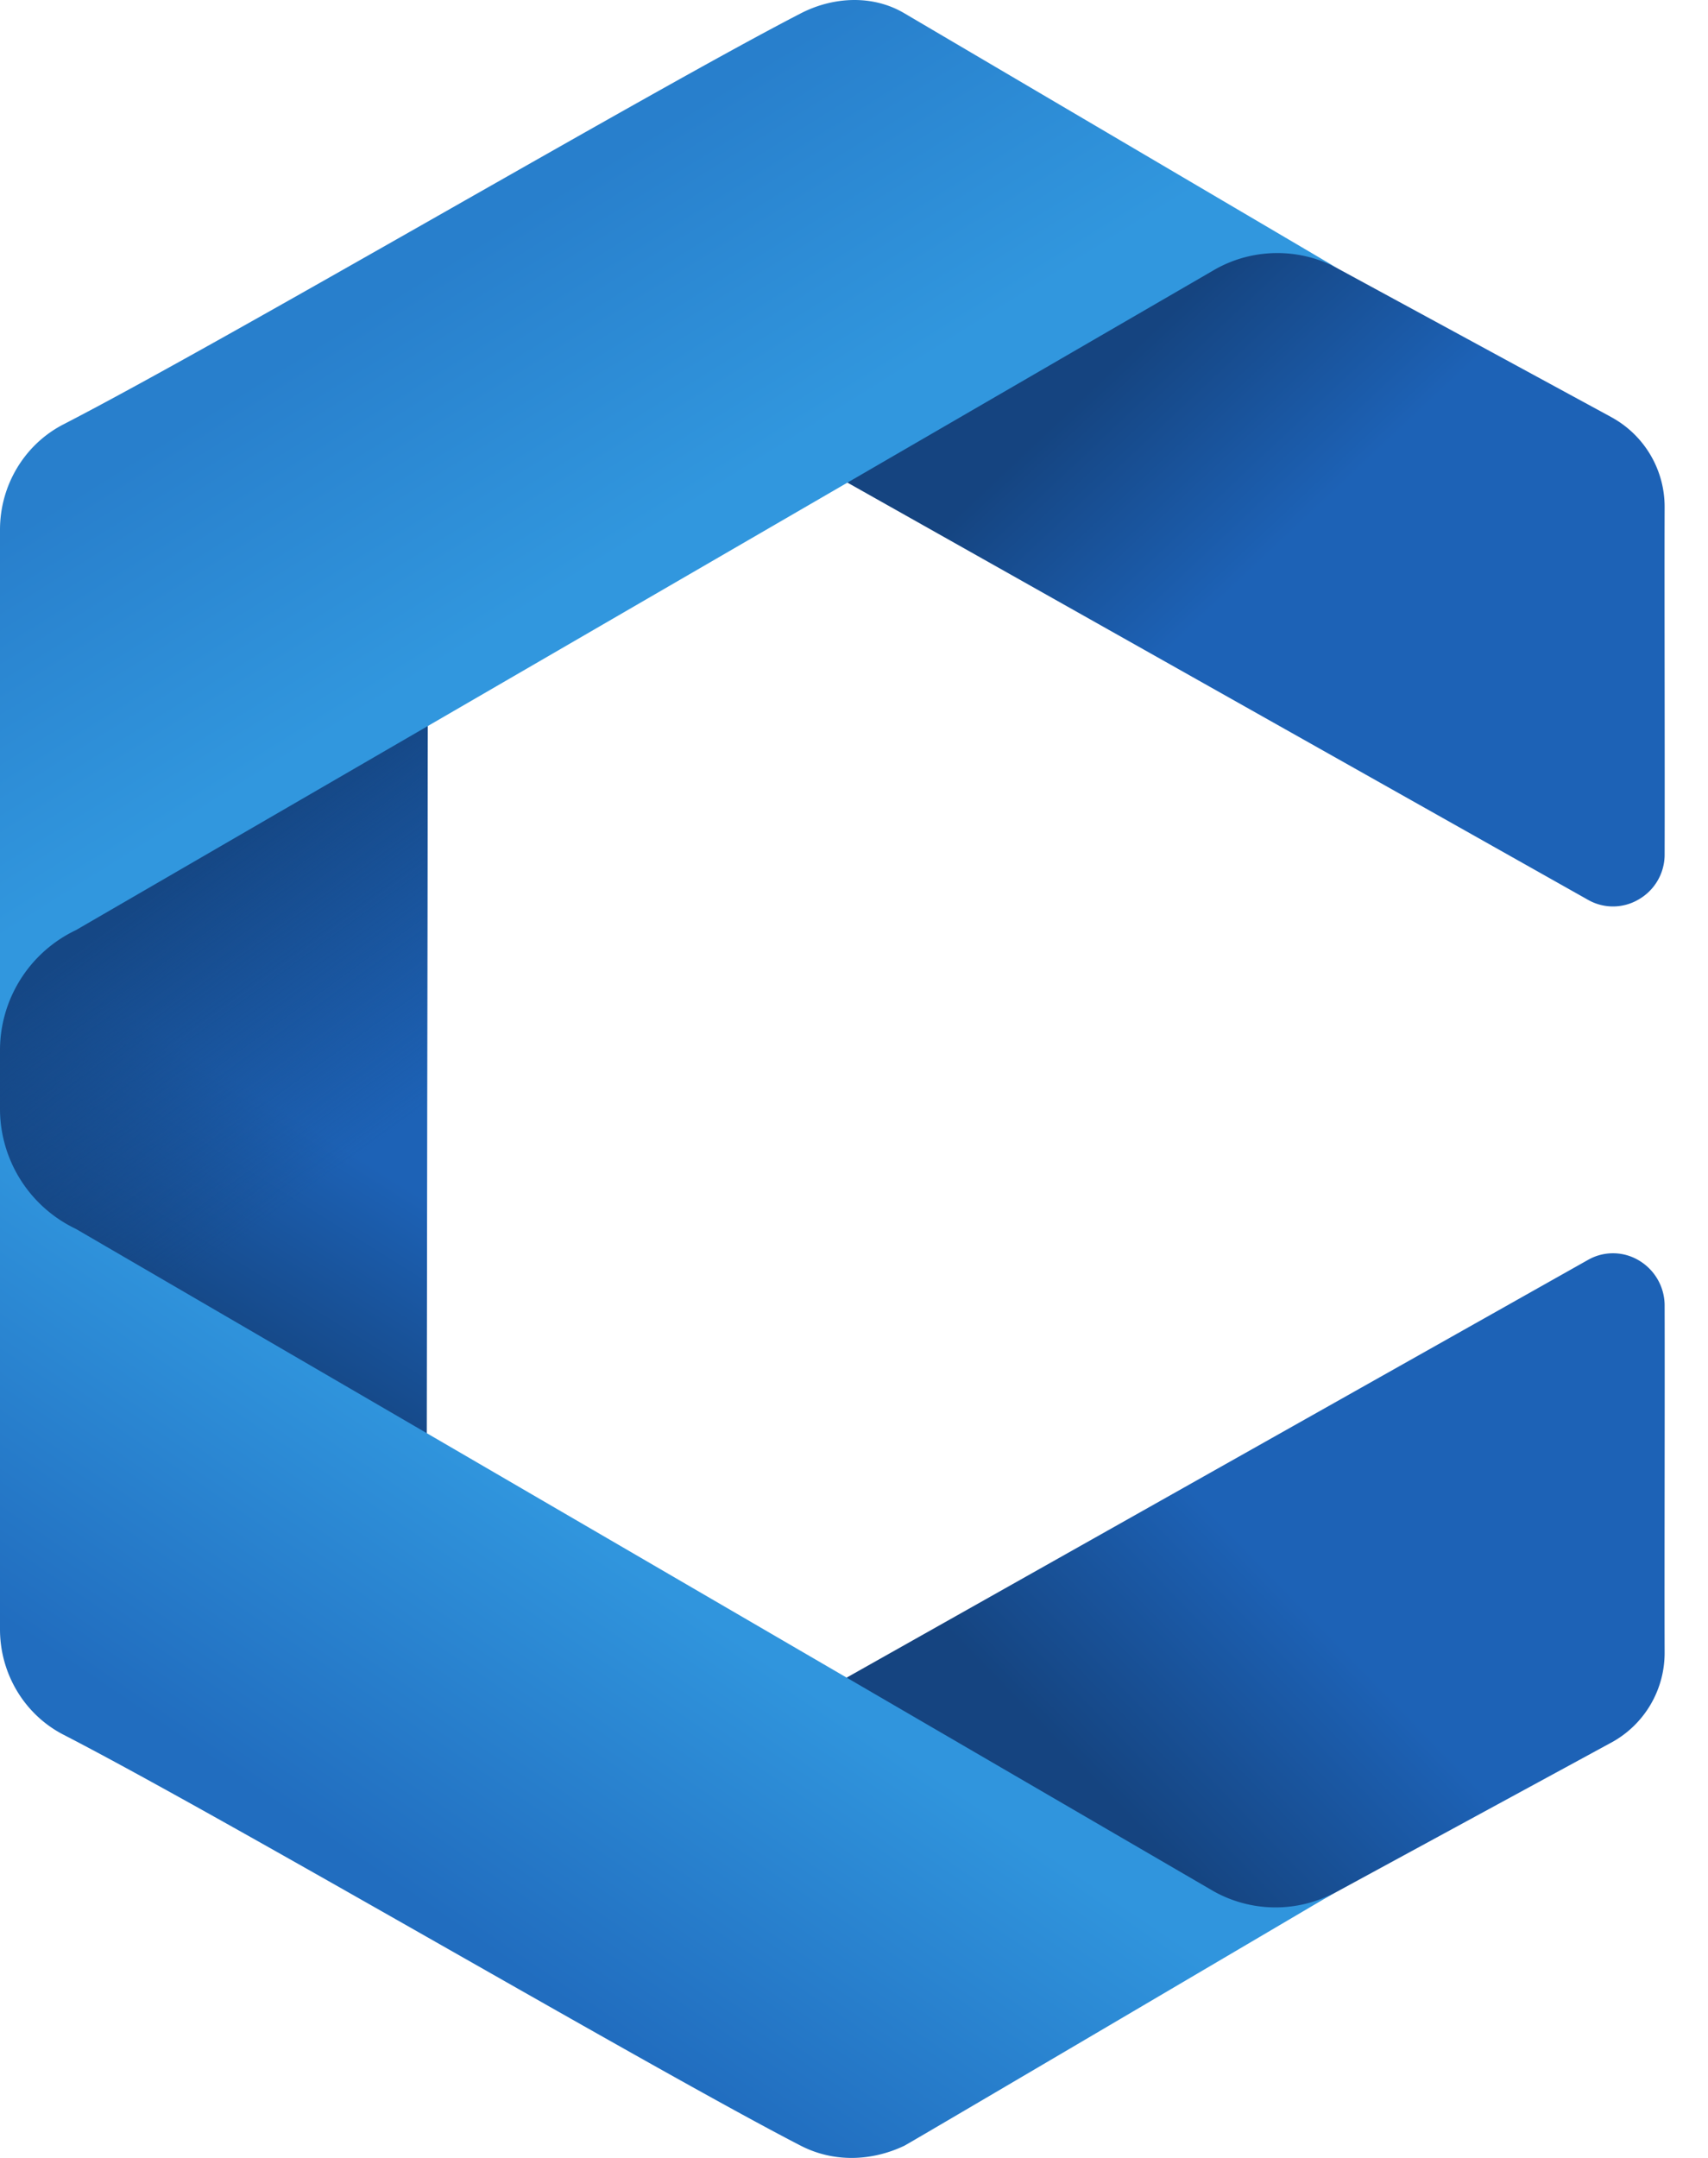
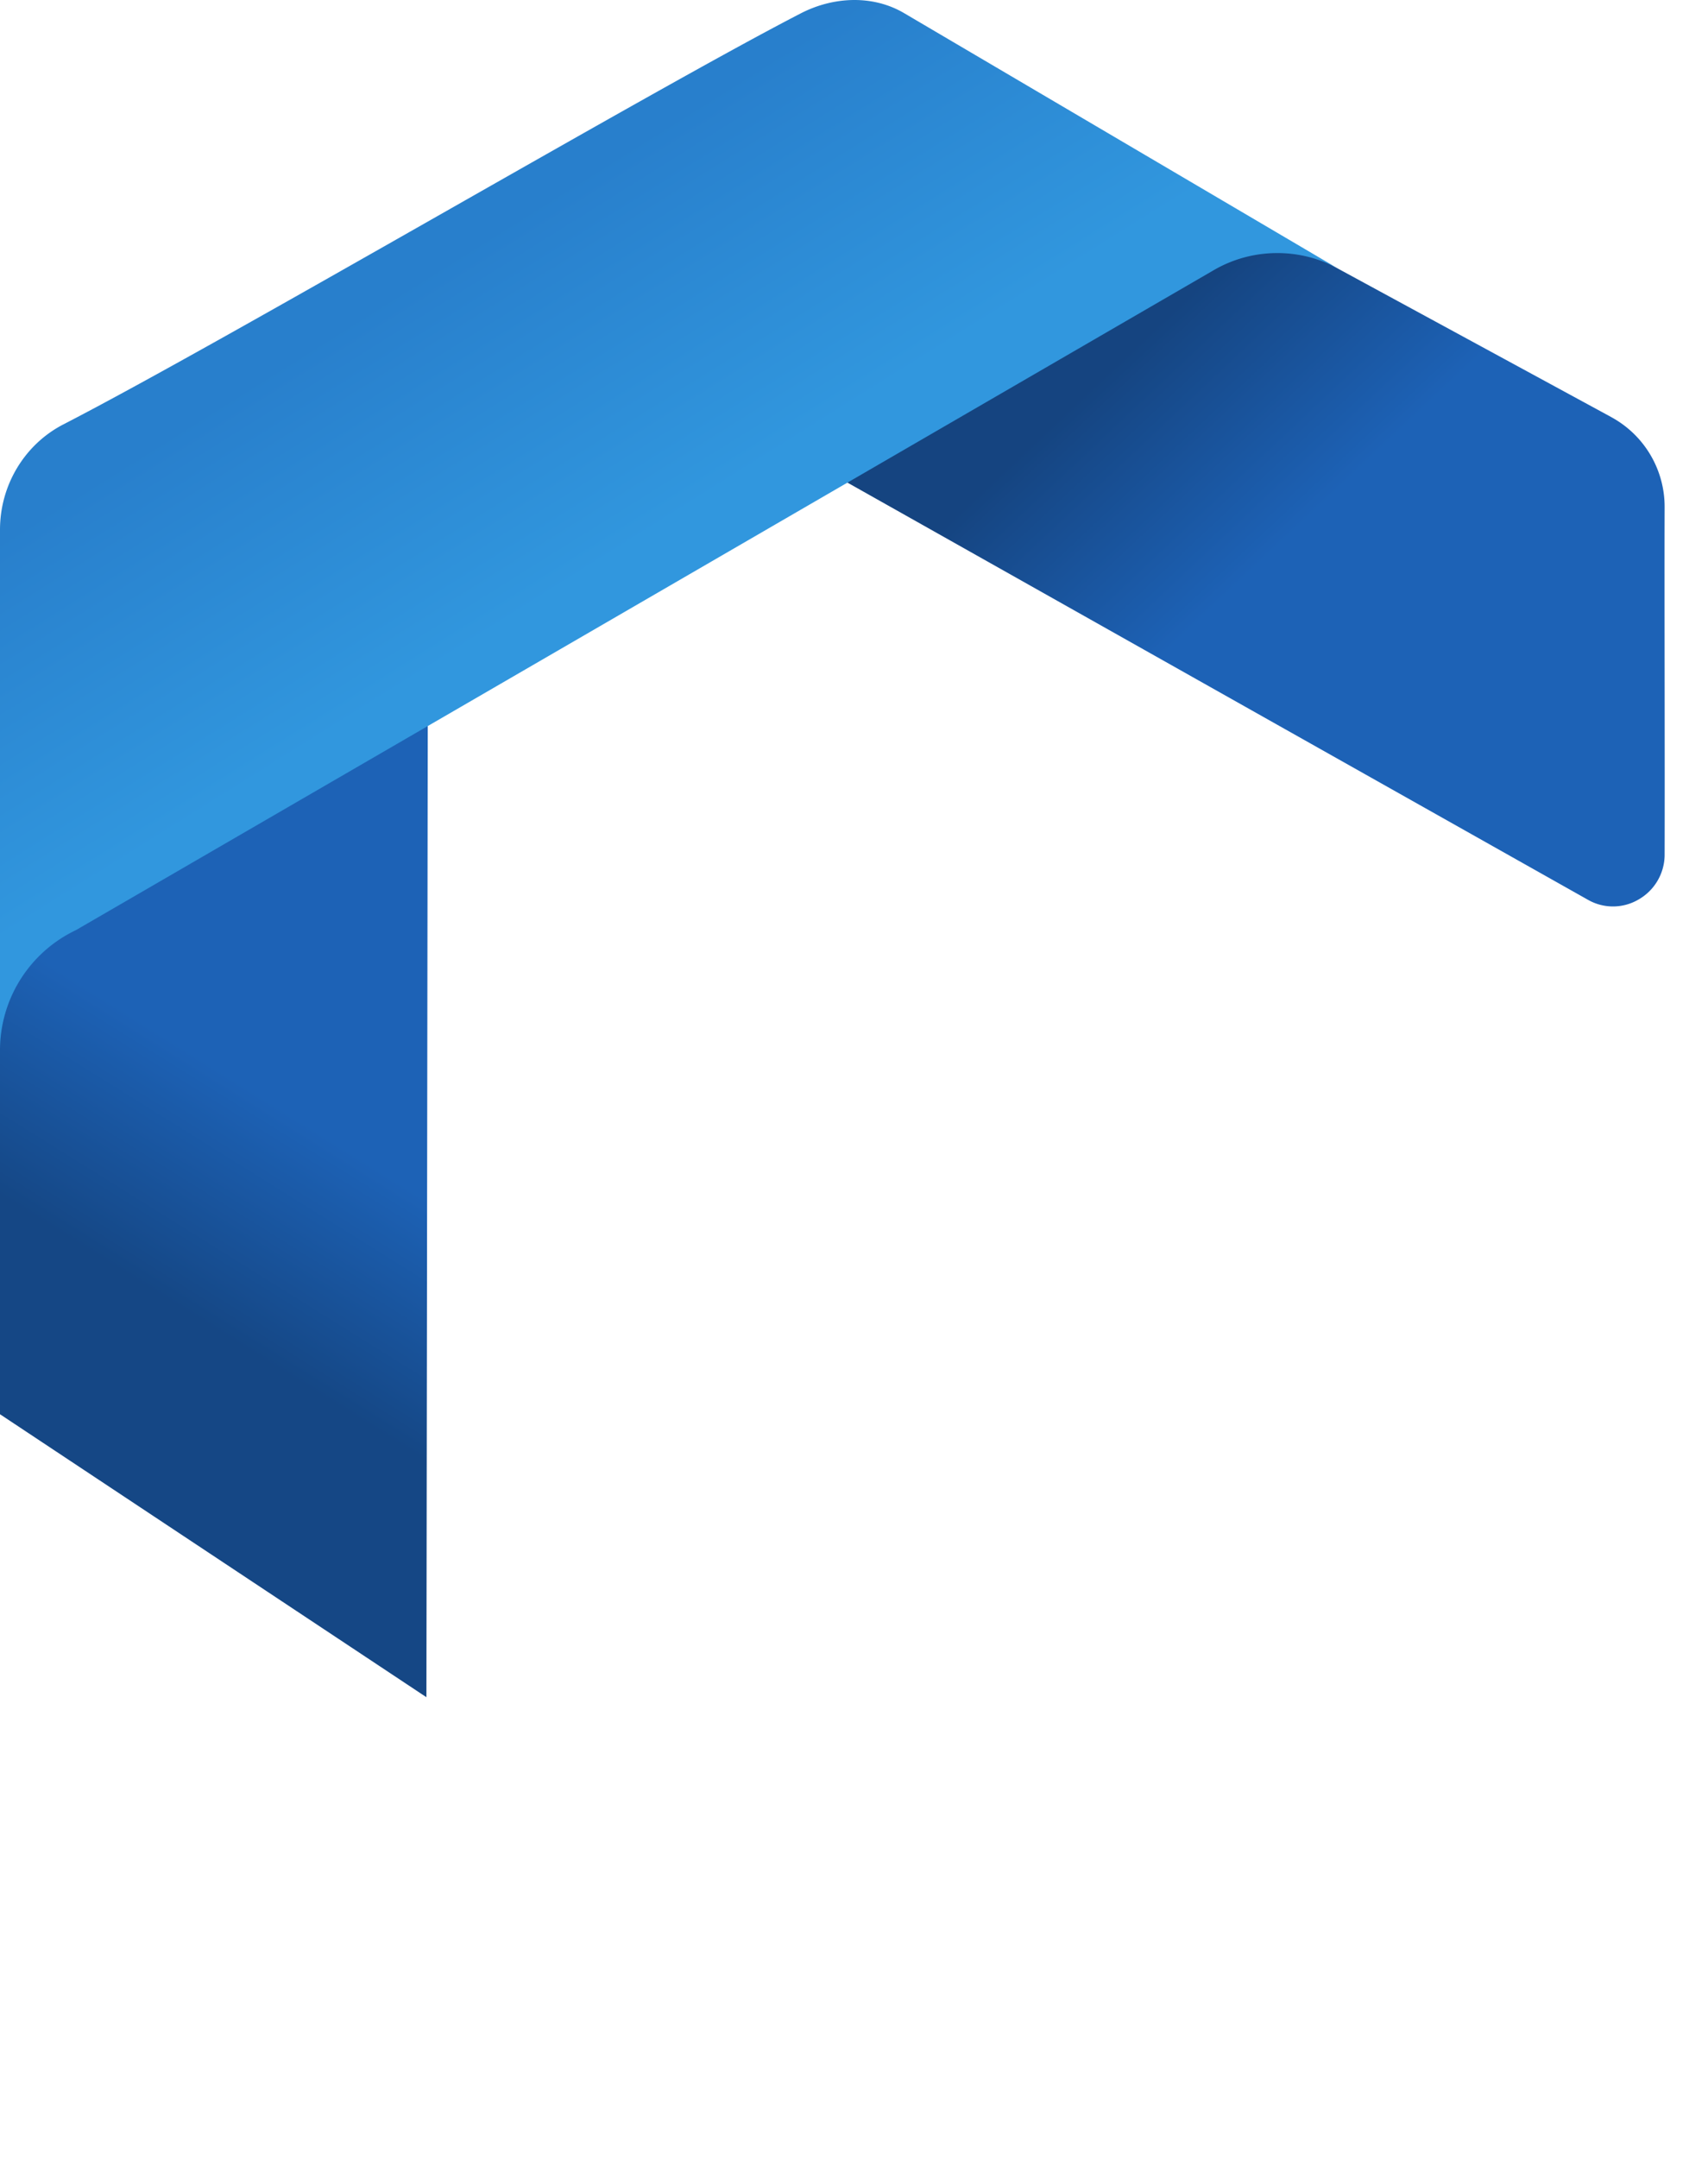
<svg xmlns="http://www.w3.org/2000/svg" width="38" height="48" fill="none">
  <path fill-rule="evenodd" clip-rule="evenodd" d="M0 31.458l9.487 6.294.04-29.278L0 14.78v16.679z" fill="url(#paint0_linear_782_44664)" />
-   <path fill-rule="evenodd" clip-rule="evenodd" d="M0 31.458l9.487 6.294.04-29.278L0 14.78v16.679z" fill="url(#paint1_linear_782_44664)" />
  <path fill-rule="evenodd" clip-rule="evenodd" d="M35.851 9.28a2.271 2.271 0 011.184 2.003c-.006 1.944.006 5.533 0 7.752a1.15 1.15 0 01-.58.973 1.122 1.122 0 01-1.12.01L10.984 6.302l8.05-3.976 6.61 1.409L35.852 9.28z" fill="url(#paint2_linear_782_44664)" />
  <path fill-rule="evenodd" clip-rule="evenodd" d="M0 23.377V11.783c0-.991.546-1.897 1.41-2.343C5.014 7.583 14.512 2 17.816.297c.726-.374 1.605-.417 2.307 0l9.631 5.668a2.816 2.816 0 00-1.335-.336c-.505 0-.98.133-1.392.367L1.688 20.69A2.96 2.96 0 000 23.377z" fill="url(#paint3_linear_782_44664)" />
-   <path fill-rule="evenodd" clip-rule="evenodd" d="M35.851 38.76a2.271 2.271 0 001.184-2.002c-.006-1.944.006-5.523 0-7.742a1.167 1.167 0 00-.58-.984 1.122 1.122 0 00-1.12-.01L10.984 41.74l8.05 3.975 6.61-1.408L35.85 38.76z" fill="url(#paint4_linear_782_44664)" />
-   <path fill-rule="evenodd" clip-rule="evenodd" d="M0 24.648v11.594c0 .99.546 1.897 1.41 2.343 3.603 1.856 13.101 7.44 16.405 9.143.726.374 1.57.351 2.307 0 .102-.049 9.576-5.629 9.576-5.629a2.817 2.817 0 01-2.708-.037L1.688 27.335A2.96 2.96 0 010 24.648z" fill="url(#paint5_linear_782_44664)" />
  <defs>
    <linearGradient id="paint0_linear_782_44664" x1="2.873" y1="29.296" x2="7.941" y2="21.18" gradientUnits="userSpaceOnUse">
      <stop stop-color="#154785" />
      <stop offset=".08" stop-color="#154785" />
      <stop offset=".6" stop-color="#1D62B6" />
      <stop offset="1" stop-color="#1D62B6" />
    </linearGradient>
    <linearGradient id="paint1_linear_782_44664" x1="3.8" y1="18.616" x2="9.404" y2="26.367" gradientUnits="userSpaceOnUse">
      <stop stop-color="#154785" />
      <stop offset=".08" stop-color="#154785" />
      <stop offset=".86" stop-color="#164886" stop-opacity="0" />
      <stop offset="1" stop-color="#164886" stop-opacity="0" />
    </linearGradient>
    <linearGradient id="paint2_linear_782_44664" x1="22.47" y1="6.687" x2="34.524" y2="19.48" gradientUnits="userSpaceOnUse">
      <stop stop-color="#154480" />
      <stop offset=".15" stop-color="#154480" />
      <stop offset=".46" stop-color="#1D62B6" />
      <stop offset="1" stop-color="#1D62B6" />
    </linearGradient>
    <linearGradient id="paint3_linear_782_44664" x1="9.115" y1="5.363" x2="14.224" y2="13.52" gradientUnits="userSpaceOnUse">
      <stop stop-color="#287FCC" />
      <stop offset=".08" stop-color="#287FCC" />
      <stop offset=".87" stop-color="#3197DE" />
      <stop offset="1" stop-color="#3197DE" />
    </linearGradient>
    <linearGradient id="paint4_linear_782_44664" x1="23.296" y1="40.43" x2="34.842" y2="29.245" gradientUnits="userSpaceOnUse">
      <stop stop-color="#154480" />
      <stop offset=".08" stop-color="#154480" />
      <stop offset=".46" stop-color="#1D62B6" />
      <stop offset="1" stop-color="#1D62B6" />
    </linearGradient>
    <linearGradient id="paint5_linear_782_44664" x1="8.984" y1="42.112" x2="13.956" y2="34.792" gradientUnits="userSpaceOnUse">
      <stop stop-color="#216DBF" />
      <stop offset="1" stop-color="#3095DD" />
    </linearGradient>
  </defs>
</svg>